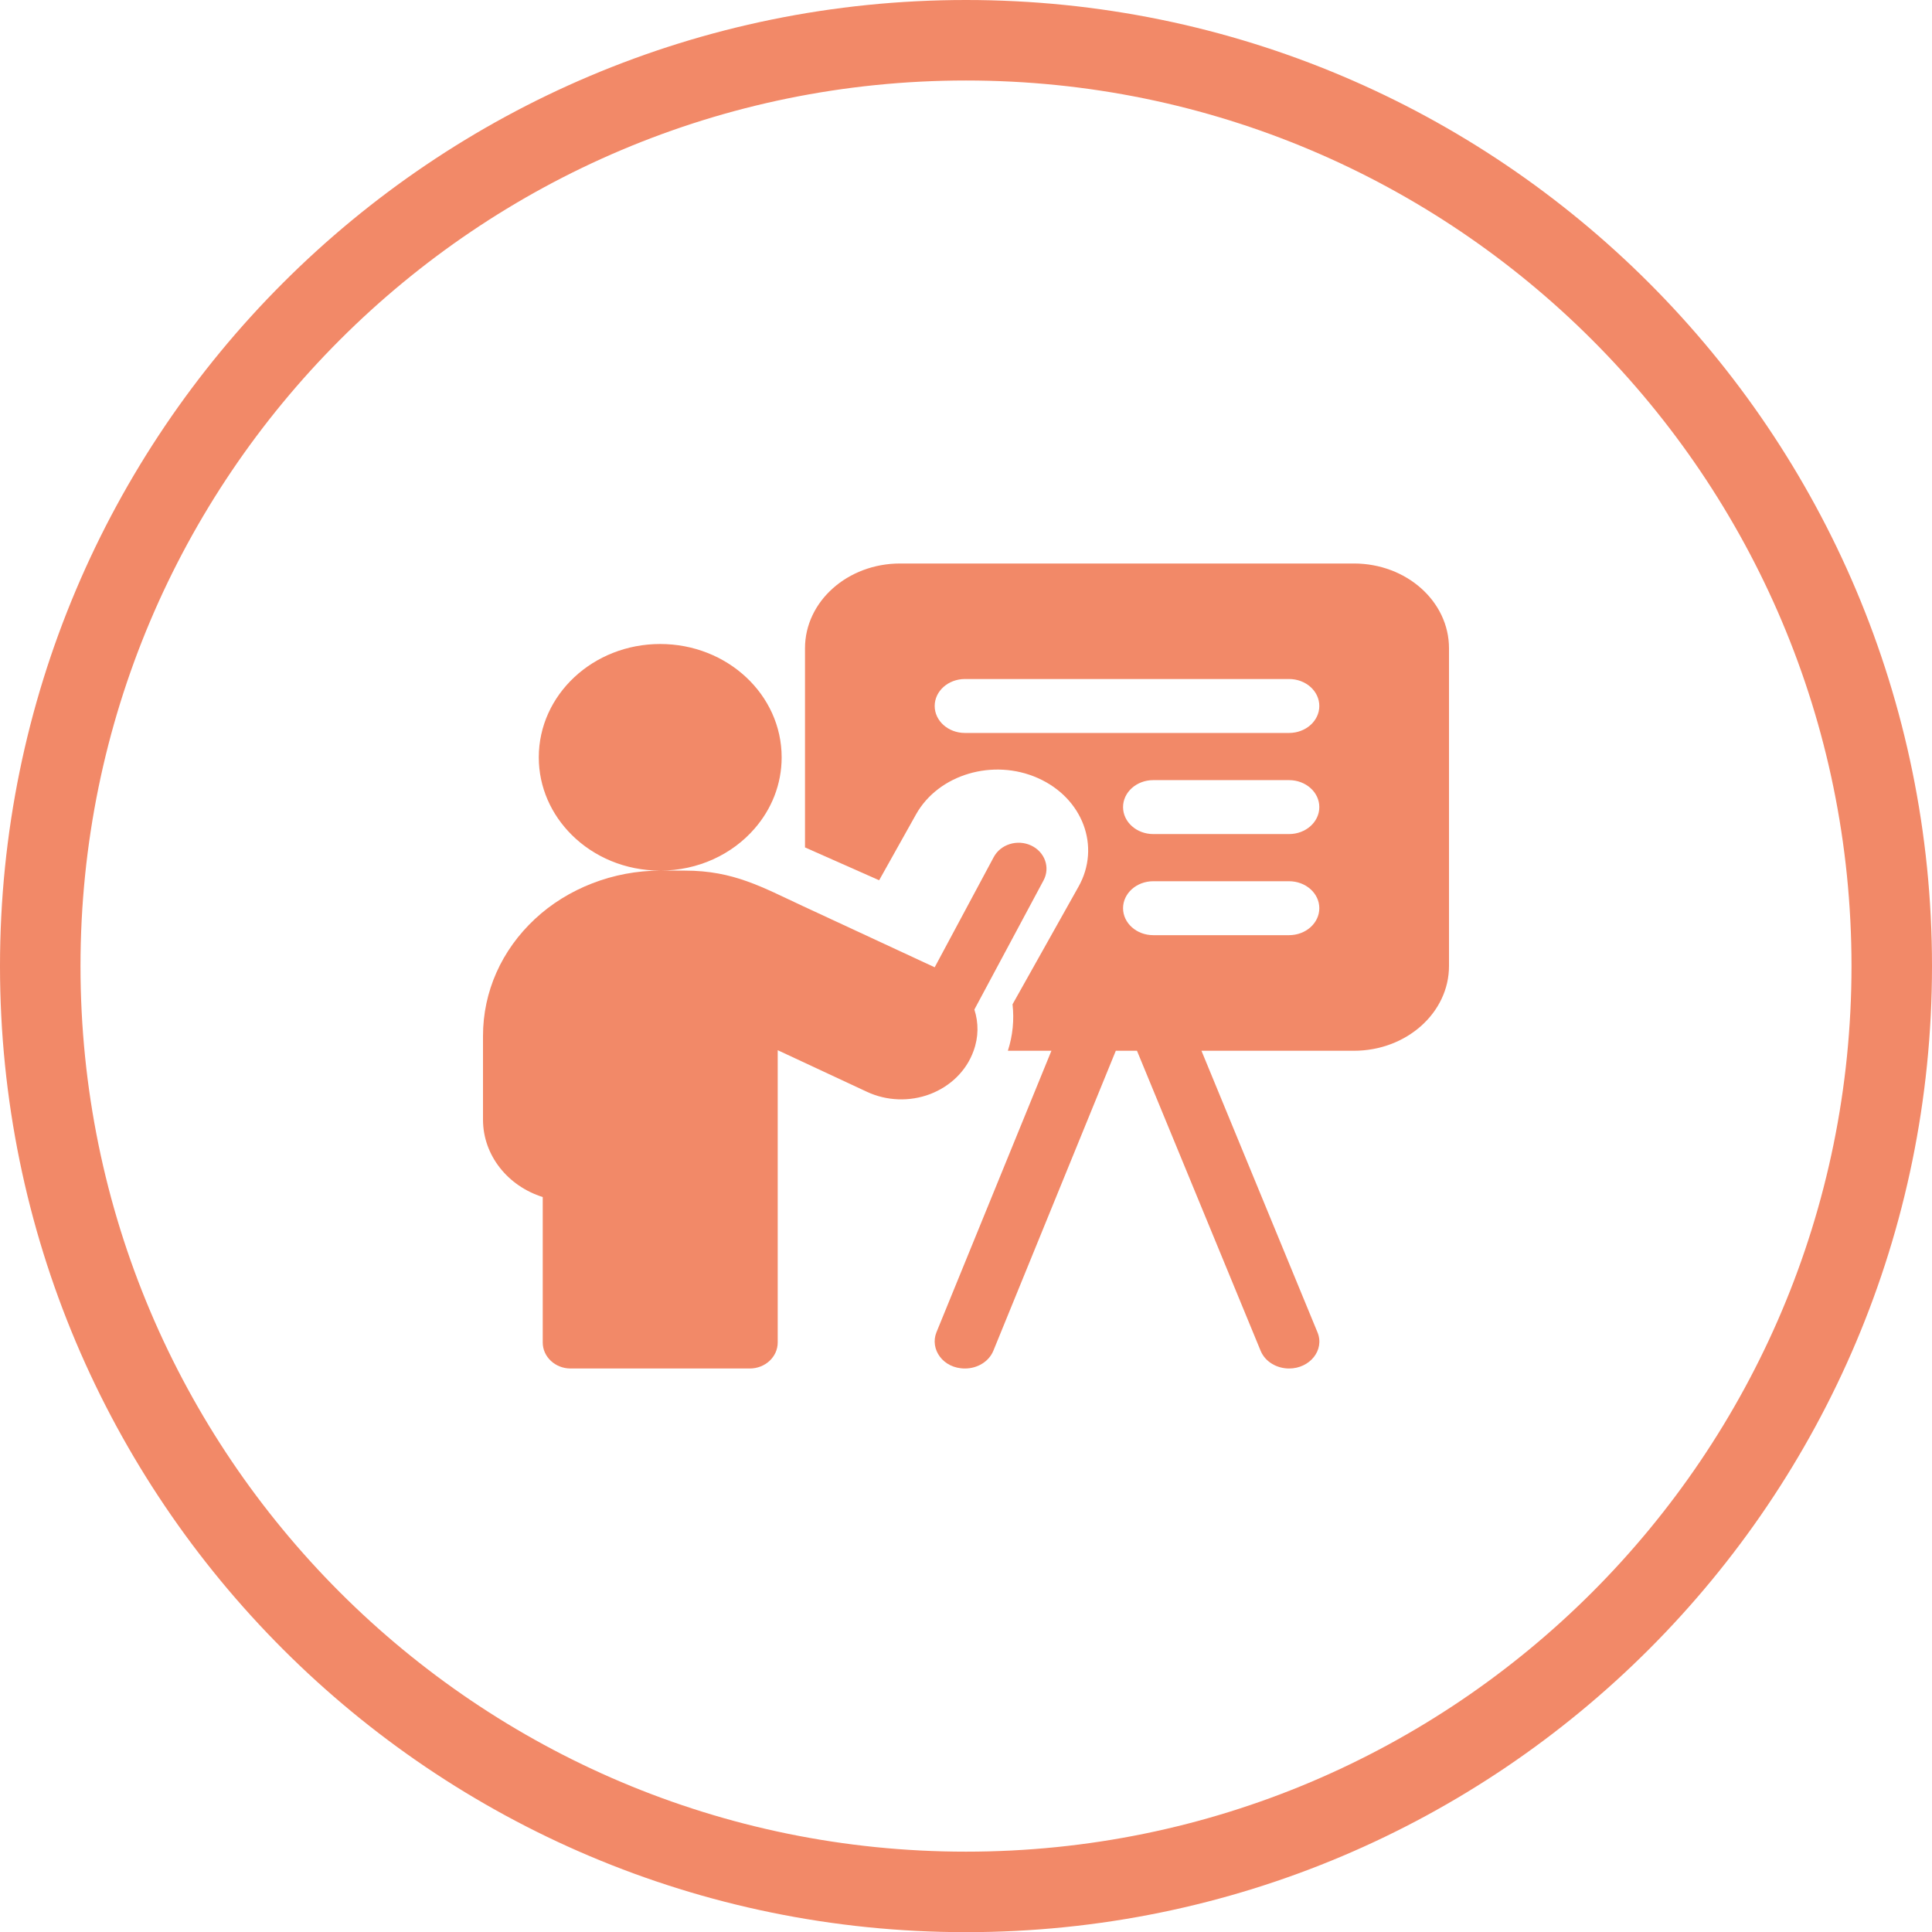
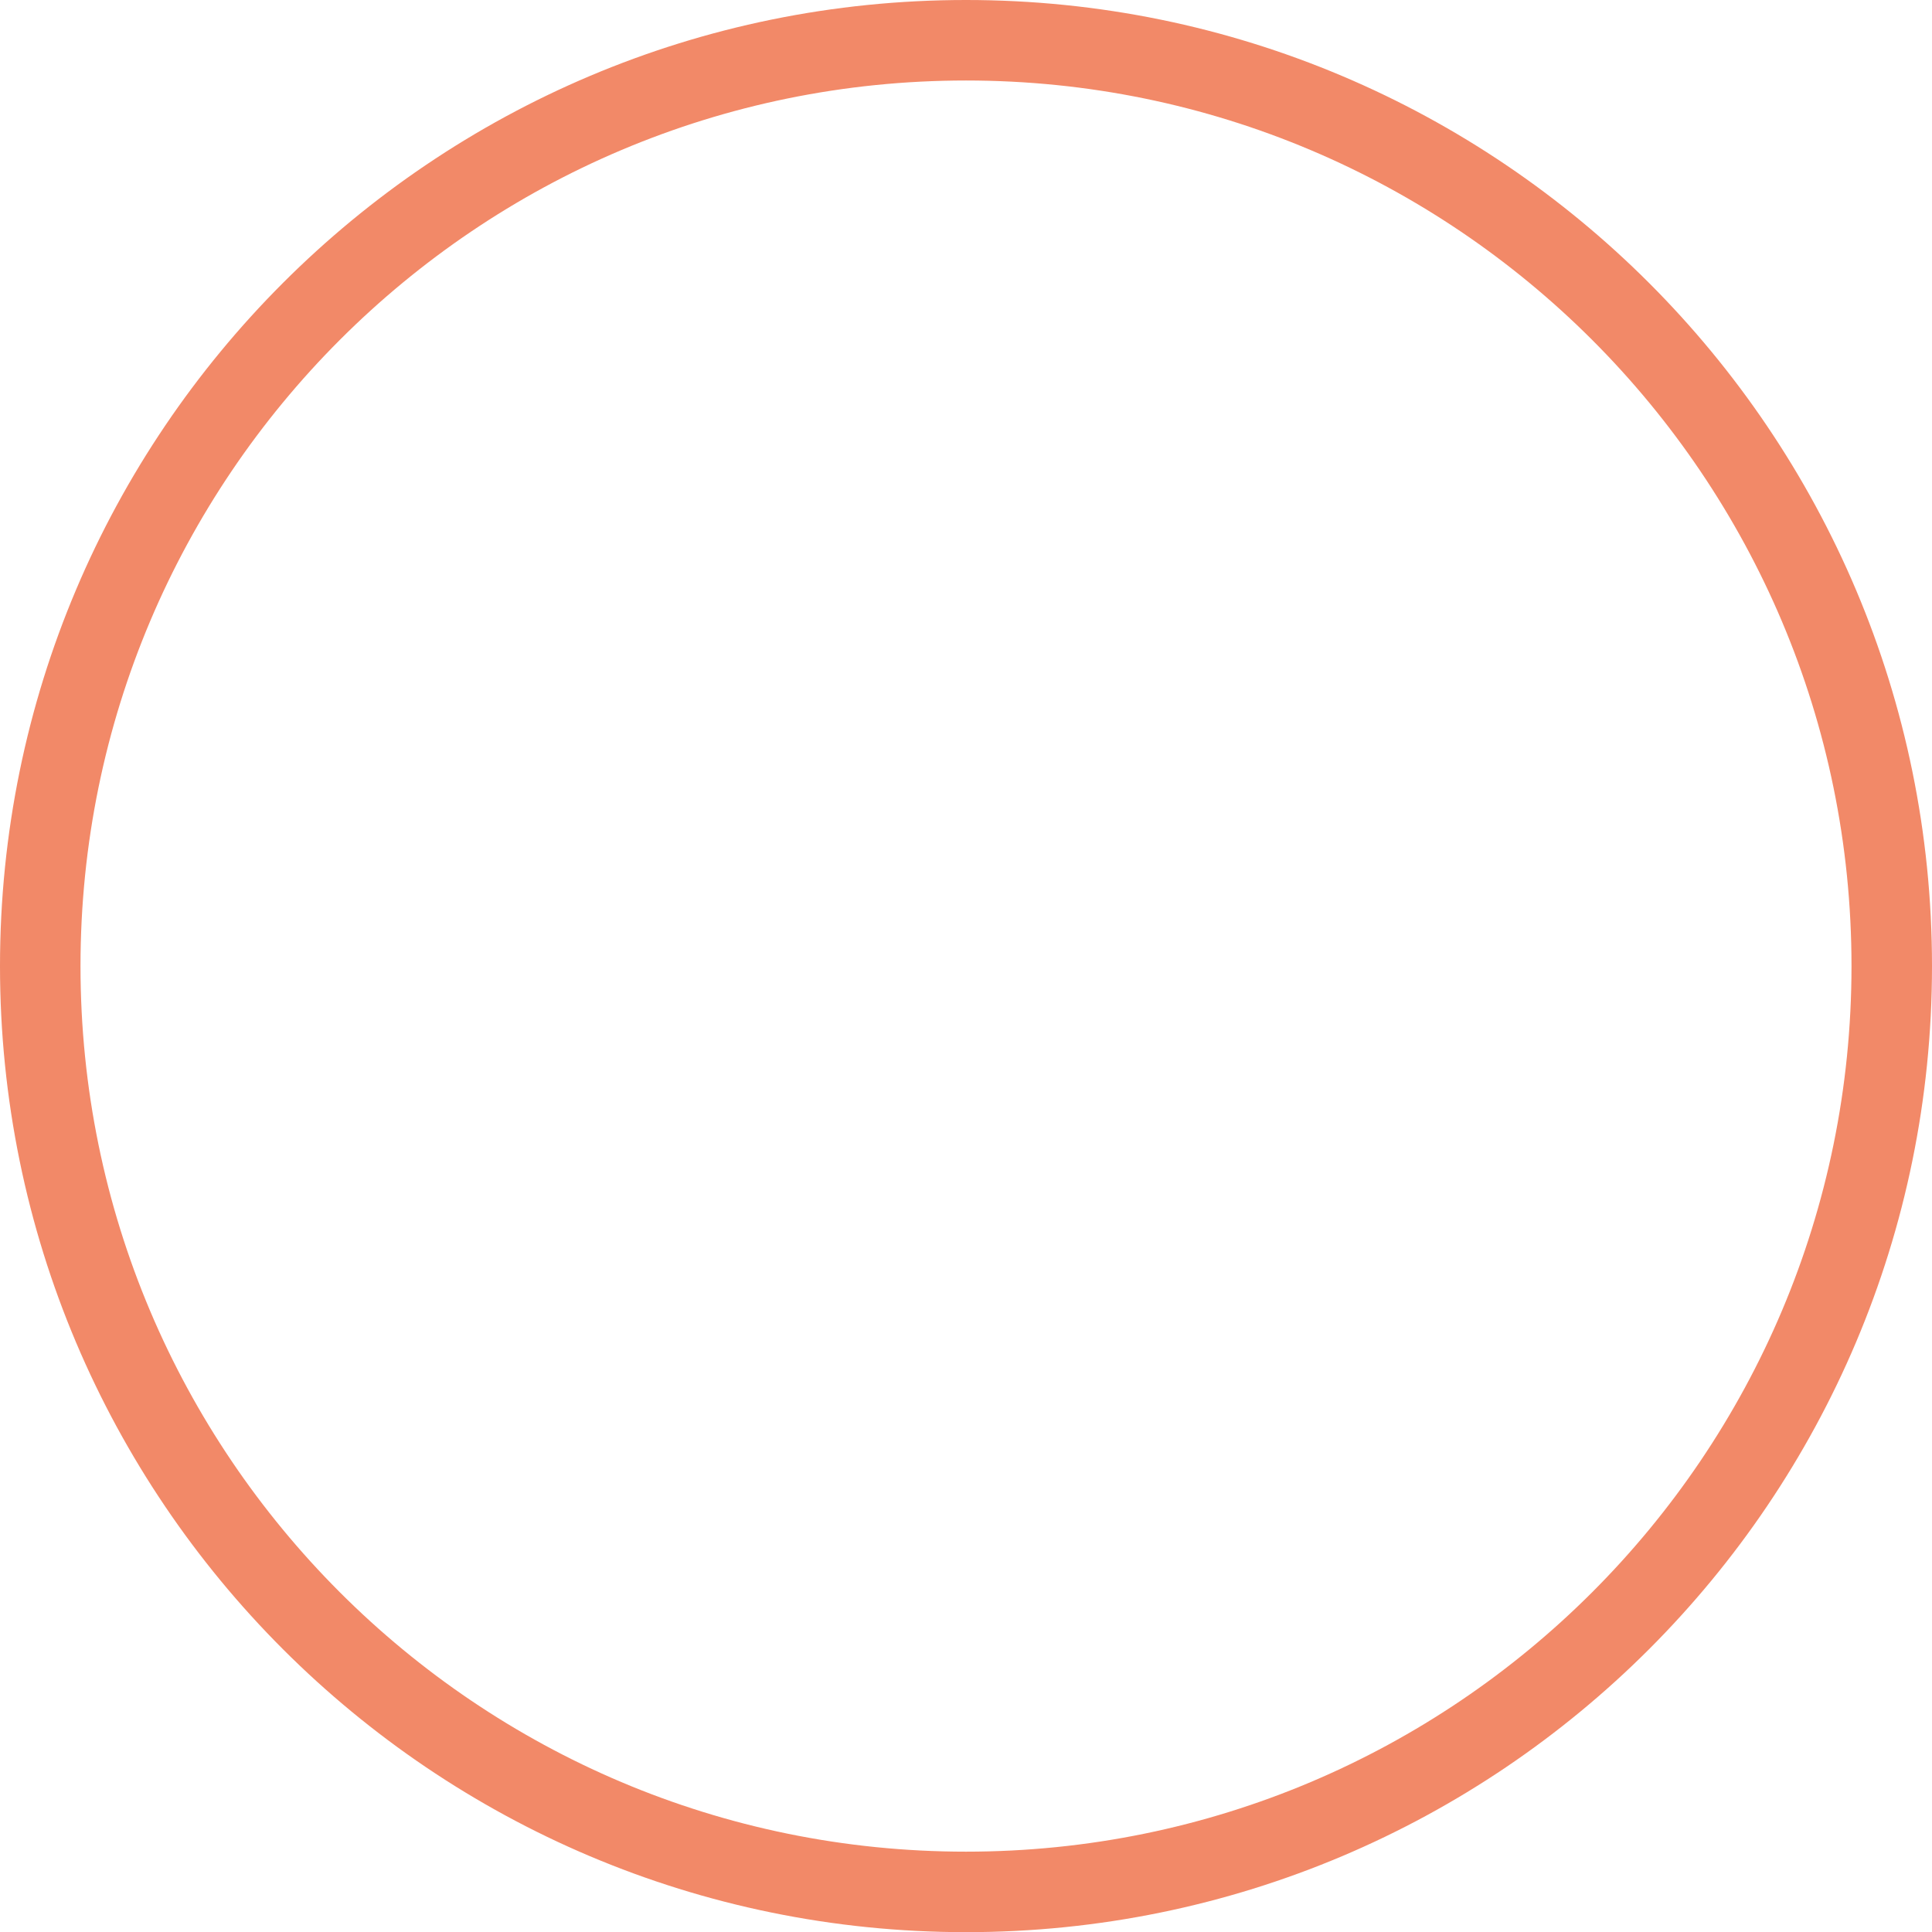
<svg xmlns="http://www.w3.org/2000/svg" width="24" height="24" viewBox="0 0 24 24" fill="none">
  <path d="M23.5 12.001C23.5 18.353 18.351 23.502 12 23.502C5.649 23.502 0.5 18.353 0.5 12.001C0.5 5.649 5.649 0.5 12 0.5C18.351 0.5 23.5 5.649 23.5 12.001Z" stroke="#F28968" />
-   <path d="M16.819 7H11.181C10.529 7 10 7.471 10 8.053V10.527C10.298 10.659 10.62 10.802 10.921 10.935L11.38 10.115C11.659 9.619 12.338 9.418 12.894 9.666C13.451 9.914 13.677 10.517 13.398 11.014L12.578 12.476C12.6 12.669 12.581 12.864 12.52 13.053H13.061L11.633 16.55C11.549 16.758 11.712 17 11.987 17C12.14 17 12.284 16.916 12.34 16.779L13.861 13.053H14.124L15.66 16.78C15.716 16.916 15.86 17 16.014 17C16.27 17 16.458 16.772 16.366 16.55L14.925 13.053H16.819C17.471 13.053 18 12.581 18 12V8.053C18 7.471 17.471 7 16.819 7ZM16.013 11.617H14.326C14.119 11.617 13.951 11.467 13.951 11.282C13.951 11.097 14.119 10.947 14.326 10.947H16.013C16.221 10.947 16.389 11.097 16.389 11.282C16.389 11.467 16.221 11.617 16.013 11.617ZM16.013 10.361H14.326C14.119 10.361 13.951 10.211 13.951 10.026C13.951 9.841 14.119 9.691 14.326 9.691H16.013C16.221 9.691 16.389 9.841 16.389 10.026C16.389 10.211 16.221 10.361 16.013 10.361ZM16.013 9.105H11.987C11.779 9.105 11.611 8.955 11.611 8.77C11.611 8.585 11.779 8.435 11.987 8.435H16.013C16.221 8.435 16.389 8.585 16.389 8.77C16.389 8.955 16.221 9.105 16.013 9.105Z" fill="#F28968" />
-   <path d="M12.094 13.054C12.157 12.883 12.157 12.704 12.104 12.541L12.963 10.937C13.049 10.777 12.98 10.583 12.809 10.503C12.637 10.423 12.429 10.488 12.344 10.648L11.611 12.016C11.172 11.812 10.507 11.503 9.97 11.254C9.471 11.023 9.115 10.815 8.508 10.815H8.201C8.675 10.815 9.097 10.612 9.373 10.294C9.584 10.052 9.71 9.744 9.71 9.408C9.71 8.63 9.035 8 8.201 8C7.368 8 6.693 8.63 6.693 9.408C6.693 9.781 6.849 10.12 7.103 10.372C7.378 10.645 7.768 10.815 8.201 10.815C7.621 10.815 7.053 11.035 6.645 11.416C6.229 11.804 6 12.32 6 12.869V13.908C6 14.355 6.311 14.735 6.742 14.87V16.677C6.742 16.855 6.897 17 7.088 17H9.314C9.506 17 9.661 16.855 9.661 16.677V13.046C9.989 13.199 10.421 13.4 10.77 13.563C11.014 13.677 11.3 13.688 11.555 13.591C11.81 13.493 12.006 13.299 12.093 13.057C12.094 13.056 12.094 13.055 12.094 13.054Z" fill="#F28968" />
</svg>